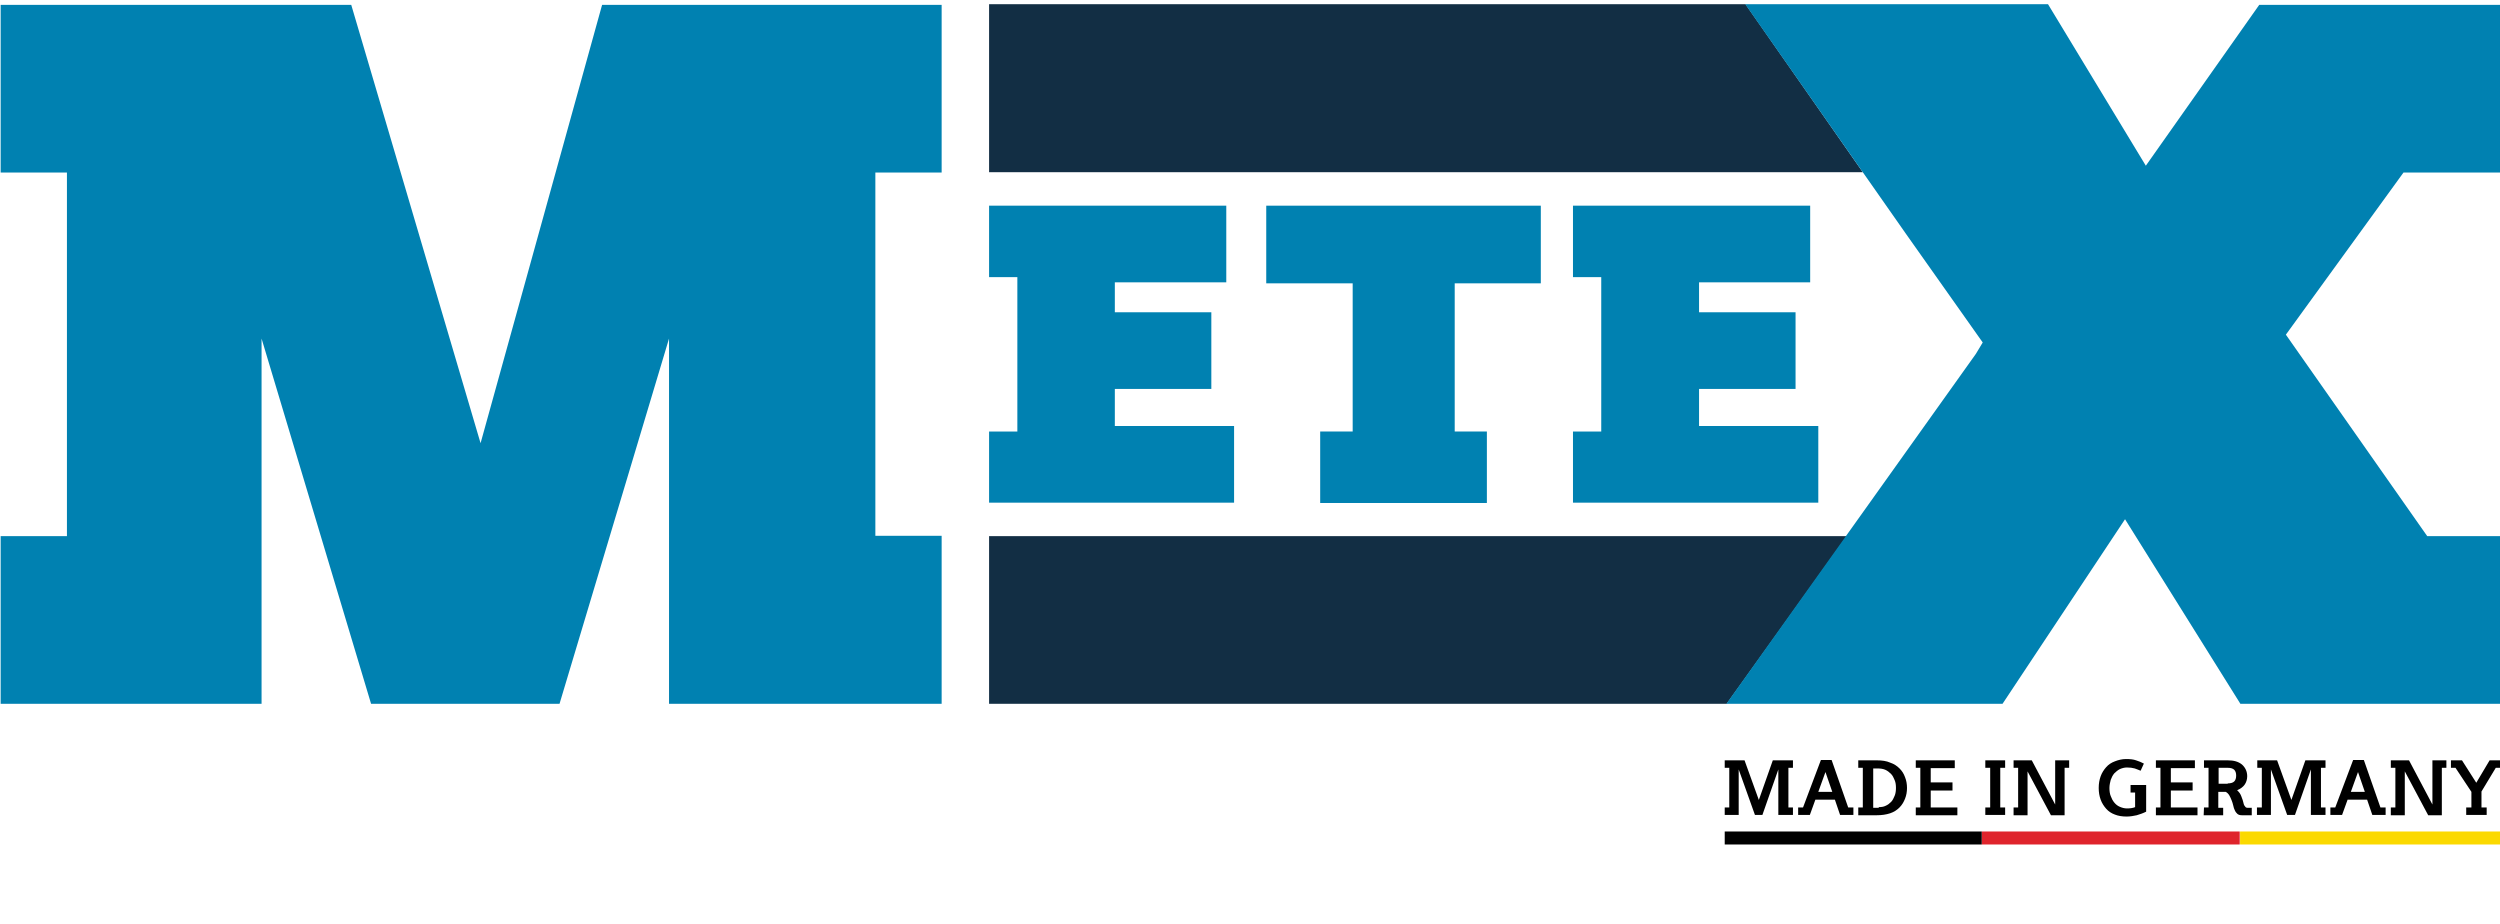
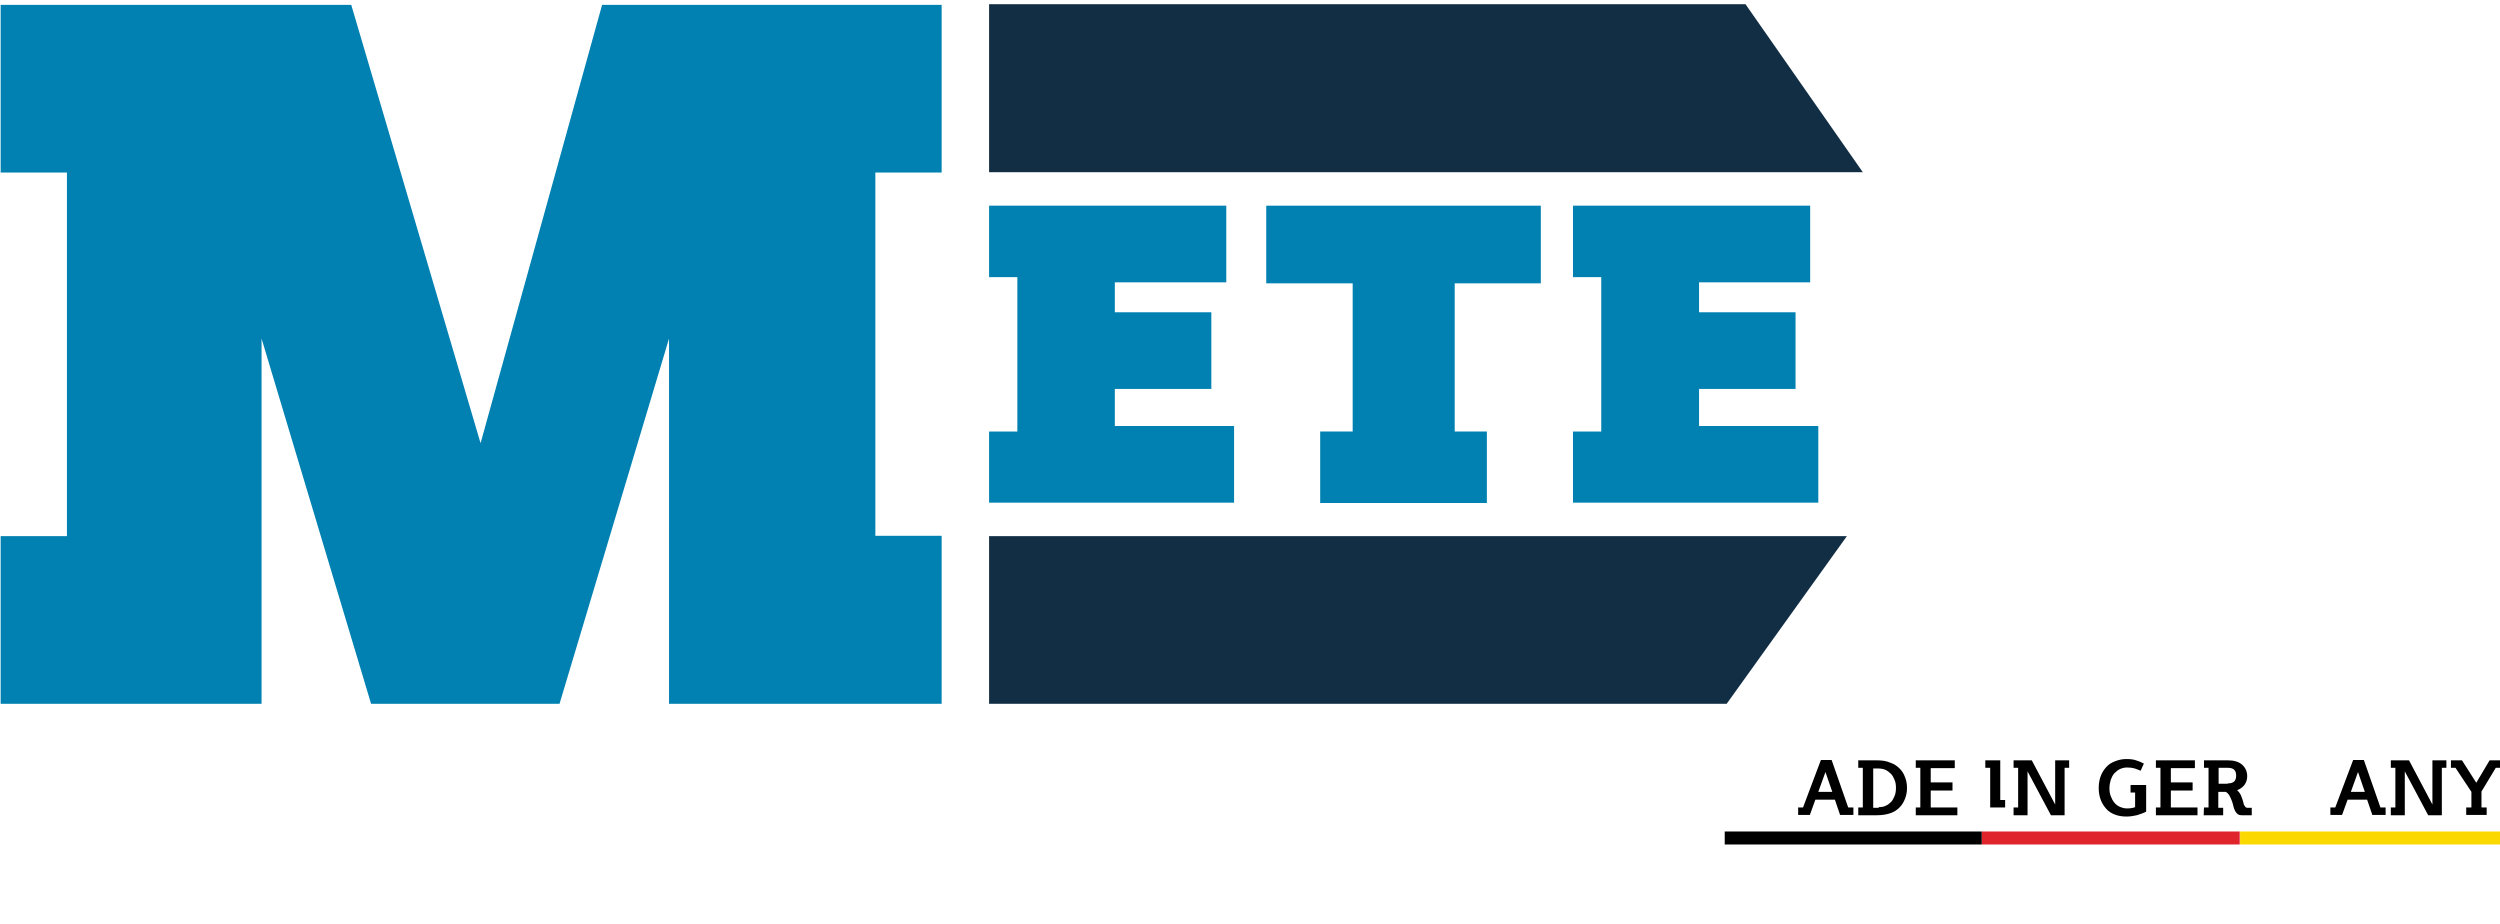
<svg xmlns="http://www.w3.org/2000/svg" version="1.1" id="Ebene_1" x="0px" y="0px" viewBox="0 0 769.4 284.5" style="enable-background:new 0 0 769.4 284.5;" xml:space="preserve">
  <style type="text/css"> .st0{fill:#122E44;} .st1{fill:#0081B1;} .st2{fill:#FBD900;} .st3{fill:#DF242C;} </style>
  <polygon class="st0" points="573.3,53 304.4,53 304.4,1.3 537.2,1.3 " />
  <polygon class="st0" points="531.4,216.6 304.4,216.6 304.4,165 568.4,165 " />
  <path class="st1" d="M0.2,165h20.4V53.1H0.2V1.5h107.9l39.8,134.9L185.3,1.5h104.5v51.6h-20.4v111.8h20.4v51.7h-83.9V104.2 l-33.7,112.4h-58L80.5,104.2v112.4H0.2V165z" />
  <path class="st1" d="M304.4,132.8h8.7V85.3h-8.7v-22h73v23.6h-34.3v9.2h29.7v23.6h-29.7v11.4h36.7v23.6h-75.4L304.4,132.8 L304.4,132.8z" />
  <path class="st1" d="M406.4,132.8h9.9V87.2h-26.6V63.3h84.5v23.9h-26.5v45.6h9.9v22h-51.3v-22H406.4z" />
  <path class="st1" d="M484.1,132.8h8.7V85.3h-8.7v-22h73v23.6h-34.2v9.2h29.7v23.6h-29.7v11.4h36.7v23.6h-75.5V132.8z" />
  <g>
-     <polyline class="st1" points="608.1,108.9 531.3,216.6 616.3,216.6 654,159.8 689.5,216.6 769.5,216.6 769.5,165 747,165 703.5,103 739.7,53.1 769.6,53.1 769.6,1.5 695.3,1.5 660.4,51 630.3,1.3 537.1,1.3 586.6,72 610.2,105.4 " />
-   </g>
+     </g>
  <g>
-     <path d="M530.8,248.5h1.4v-12.2h-1.4V234h6.1l4.4,12.2l4.3-12.2h6.2v2.3h-1.4v12.2h1.4v2.3h-4.5v-14l-4.9,14h-2.3l-5-14v14h-4.3 V248.5z" />
    <path d="M553.4,248.5h1.5l5.5-14.6h3.3l5.1,14.6h1.6v2.3h-4.1l-1.6-4.7h-6l-1.7,4.7h-3.6V248.5z M563.9,243.7l-2.1-6.1l-2.2,6.1 H563.9z" />
    <path d="M571.9,248.5h1.4v-12.2h-1.4V234h5.7c1.6,0,3,0.2,4.1,0.7c1.2,0.4,2.1,1,2.9,1.8c0.8,0.8,1.3,1.6,1.7,2.7 c0.4,1,0.6,2.1,0.6,3.3c0,1.2-0.2,2.3-0.6,3.3c-0.4,1-0.9,1.9-1.7,2.7c-0.8,0.8-1.7,1.4-2.9,1.8s-2.6,0.6-4.1,0.6h-5.7V248.5z M578.2,248.4c0.8,0,1.5-0.1,2.1-0.4c0.7-0.3,1.2-0.7,1.7-1.2s0.8-1.2,1.1-1.9c0.3-0.7,0.4-1.6,0.4-2.4c0-0.9-0.1-1.7-0.4-2.4 c-0.3-0.7-0.6-1.4-1.1-1.9s-1.1-1-1.8-1.3s-1.5-0.4-2.3-0.4h-1.4v12.1h1.7V248.4z" />
    <path d="M589.6,248.5h1.4v-12.2h-1.4V234h12v2.4h-7.4v4.4h6.7v2.5h-6.7v5.2h8.2v2.4h-12.8V248.5z" />
-     <path d="M611,248.5h1.5v-12.2H611V234h6.1v2.3h-1.5v12.2h1.5v2.3H611V248.5z" />
+     <path d="M611,248.5h1.5v-12.2H611V234h6.1h-1.5v12.2h1.5v2.3H611V248.5z" />
    <path d="M619.7,248.5h1.4v-12.2h-1.4V234h5.6l7.2,13.6V234h4.3v2.3h-1.4v14.6h-4.2l-7.2-13.5v13.5h-4.3L619.7,248.5L619.7,248.5z" />
    <path d="M657.3,243.9h-1.6v-2.3h4.8v8.2c-1,0.5-1.9,0.8-2.9,1.1c-0.9,0.2-2,0.4-3.1,0.4c-1.4,0-2.6-0.2-3.6-0.6 c-1.1-0.4-2-1-2.7-1.8s-1.3-1.7-1.7-2.8c-0.4-1.1-0.6-2.3-0.6-3.6c0-1.3,0.2-2.5,0.6-3.6c0.4-1.1,1-2,1.7-2.8s1.6-1.4,2.7-1.8 c1-0.4,2.2-0.7,3.4-0.7s2.3,0.1,3.1,0.4c0.9,0.3,1.7,0.6,2.4,1l-1,2.2c-0.5-0.2-1.2-0.5-1.8-0.7c-0.7-0.2-1.5-0.3-2.4-0.3 c-0.8,0-1.5,0.2-2.2,0.5c-0.6,0.3-1.2,0.8-1.7,1.3c-0.5,0.6-0.8,1.2-1.1,2c-0.2,0.8-0.4,1.6-0.4,2.5s0.1,1.8,0.4,2.5 c0.3,0.8,0.6,1.4,1.1,2s1,1,1.7,1.3s1.4,0.5,2.2,0.5c0.9,0,1.8-0.1,2.5-0.4v-4.5H657.3z" />
    <path d="M663.5,248.5h1.4v-12.2h-1.4V234h12v2.4h-7.4v4.4h6.7v2.5h-6.7v5.2h8.2v2.4h-12.8V248.5z" />
    <path d="M678.3,248.5h1.4v-12.2h-1.4V234h7.3c1.9,0,3.3,0.4,4.4,1.3c1,0.9,1.6,2.1,1.6,3.6c0,1-0.3,1.9-0.8,2.6s-1.3,1.3-2.3,1.7 c0.3,0.3,0.6,0.6,0.8,0.9s0.4,0.7,0.5,1c0.1,0.4,0.3,0.7,0.4,1.1c0.1,0.4,0.2,0.7,0.3,1.1c0,0.1,0,0.2,0.1,0.3 c0,0.1,0.1,0.3,0.2,0.4c0.1,0.1,0.2,0.3,0.3,0.4s0.3,0.2,0.5,0.2h1.4v2.3h-3c-0.6,0-1-0.1-1.4-0.4c-0.3-0.3-0.6-0.6-0.8-1.1 c-0.2-0.4-0.4-0.9-0.5-1.5c-0.1-0.5-0.3-1.1-0.5-1.6s-0.4-1-0.7-1.5s-0.6-0.8-1.1-1.1h-2.3v4.9h1.5v2.3h-6L678.3,248.5L678.3,248.5 z M685.6,241.1c0.9,0,1.6-0.2,2-0.6s0.6-1,0.6-1.8s-0.2-1.4-0.6-1.8c-0.4-0.4-1.1-0.6-2-0.6h-2.8v4.9h2.8V241.1z" />
-     <path d="M694.7,248.5h1.4v-12.2h-1.4V234h6.1l4.4,12.2l4.3-12.2h6.2v2.3h-1.4v12.2h1.4v2.3h-4.5v-14l-4.9,14h-2.4l-5-14v14h-4.3 v-2.3H694.7z" />
    <path d="M717.2,248.5h1.5l5.5-14.6h3.3l5.1,14.6h1.6v2.3h-4.1l-1.6-4.7h-6l-1.7,4.7h-3.6V248.5z M727.8,243.7l-2.1-6.1l-2.2,6.1 H727.8z" />
    <path d="M735.8,248.5h1.4v-12.2h-1.4V234h5.6l7.2,13.6V234h4.3v2.3h-1.4v14.6h-4.2l-7.2-13.5v13.5h-4.3L735.8,248.5L735.8,248.5z" />
    <path d="M759,248.5h1.6v-4.8l-4.9-7.4h-1.4V234h3.4l4.4,6.9l4.1-6.9h3.3v2.3h-1.4l-4.4,7.3v4.9h1.6v2.3H759L759,248.5L759,248.5z" />
  </g>
  <rect x="689.4" y="255.9" class="st2" width="80.3" height="4" />
  <rect x="609.9" y="255.9" class="st3" width="79.4" height="4" />
  <rect x="530.8" y="255.9" width="79.1" height="4" />
</svg>